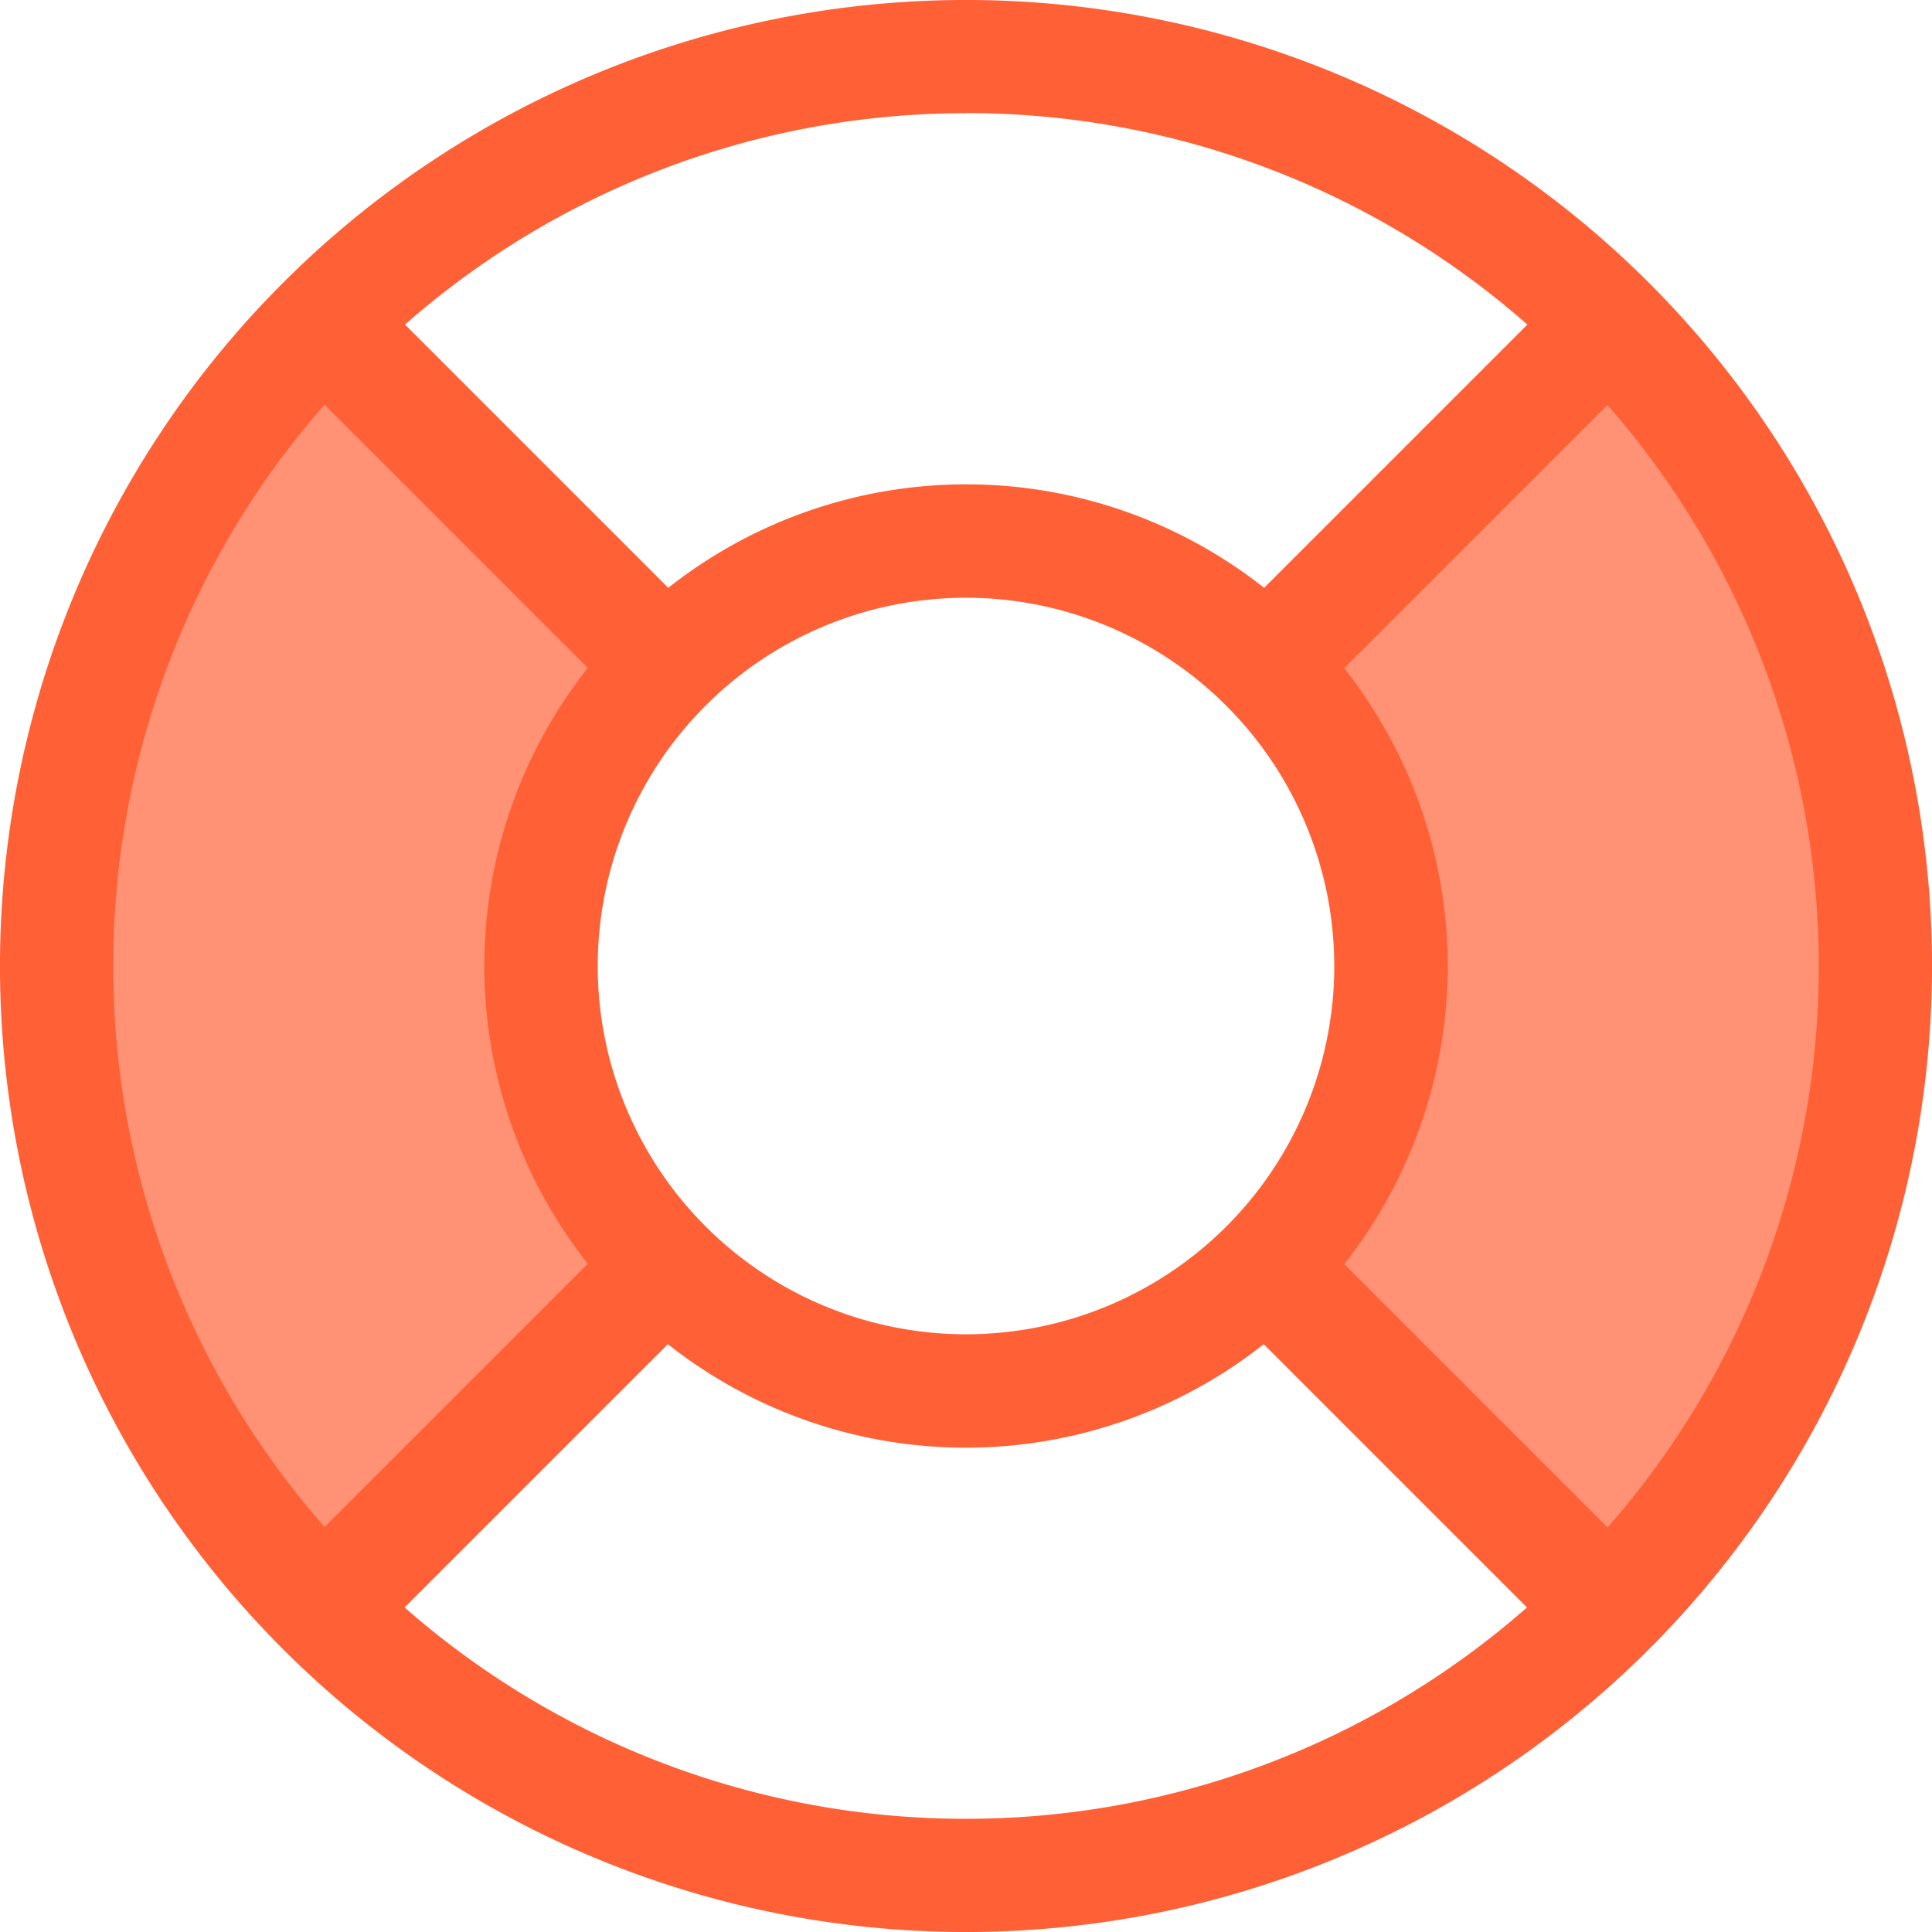
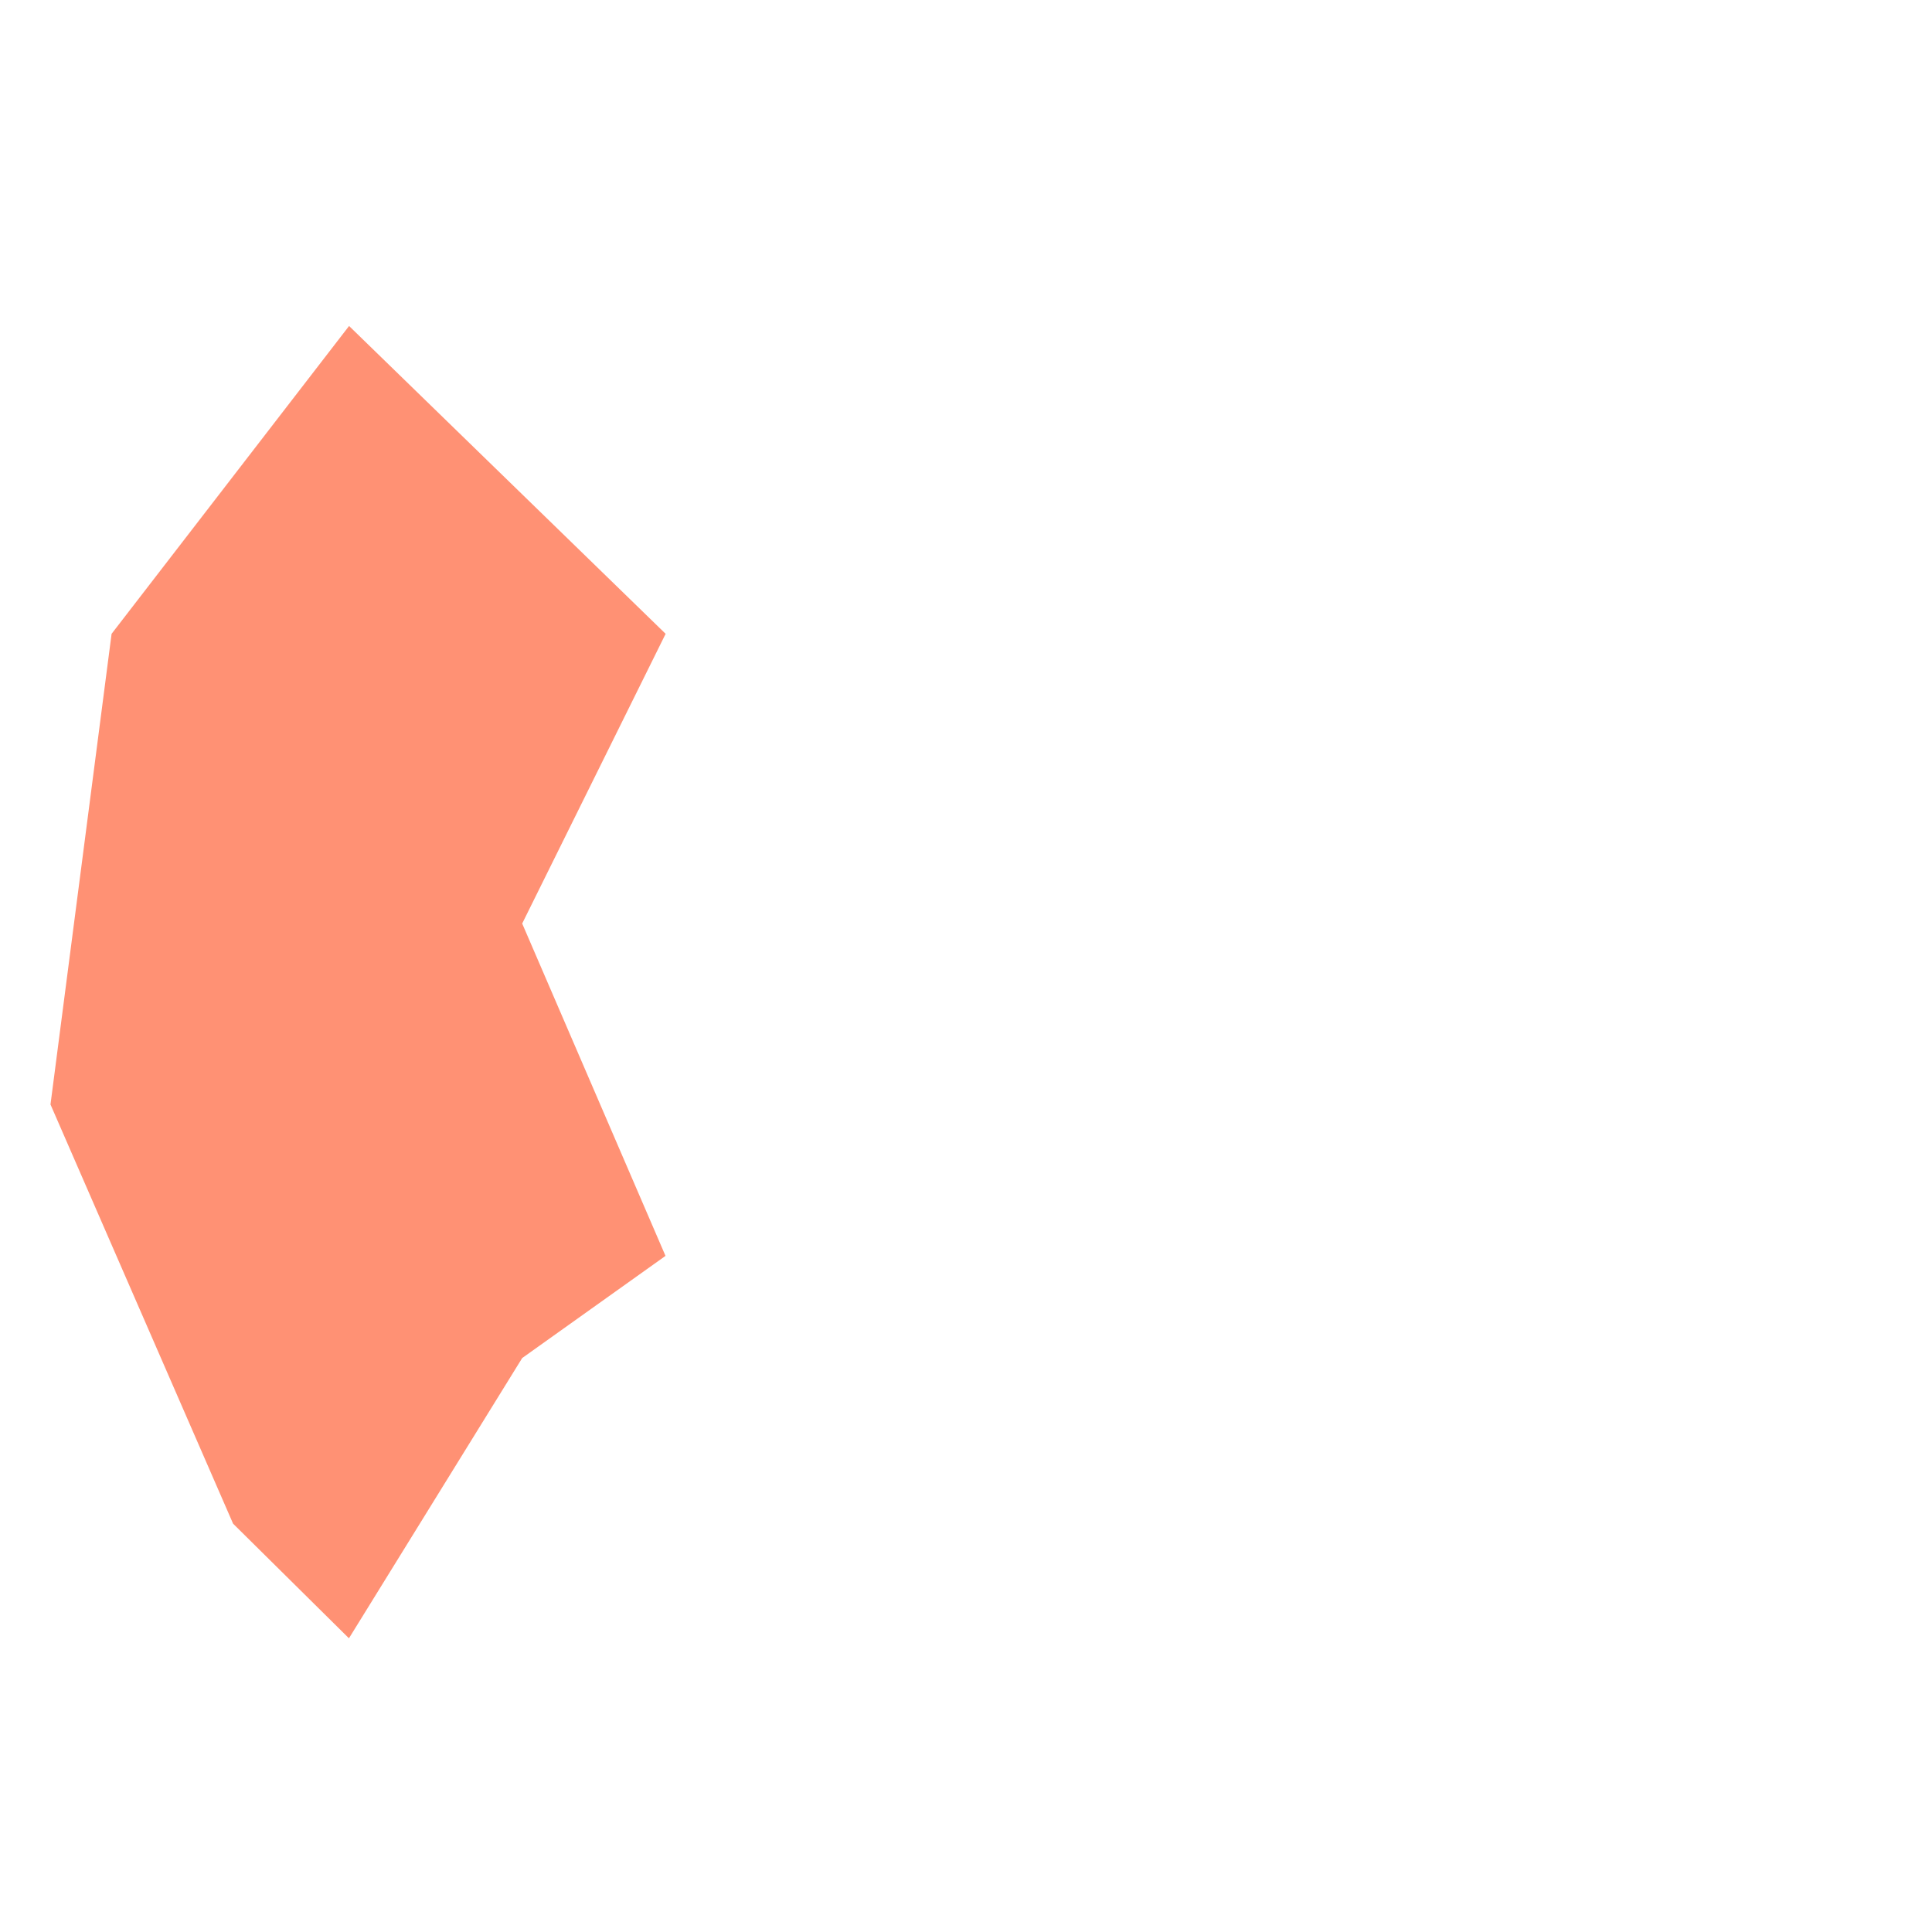
<svg xmlns="http://www.w3.org/2000/svg" width="45.5" height="45.5" viewBox="0 0 45.5 45.5">
  <defs>
    <style>
      .cls-1 {
        fill: #ff6036;
      }

      .cls-2 {
        fill: rgba(255,96,54,0.69);
      }
    </style>
  </defs>
  <g id="Groupe_829" data-name="Groupe 829" transform="translate(-1728 -12)">
    <g id="lifesaver" transform="translate(1728 12)">
      <g id="Groupe_527" data-name="Groupe 527">
-         <path id="Tracé_1763" data-name="Tracé 1763" class="cls-1" d="M38.837,6.663A22.75,22.75,0,0,0,6.663,38.837,22.75,22.75,0,0,0,38.837,6.663Zm-16.087-4A20,20,0,0,1,35.971,7.644l-6.2,6.2a11.317,11.317,0,0,0-14.033,0l-6.2-6.2A20,20,0,0,1,22.75,2.666ZM31.423,22.75a8.673,8.673,0,1,1-8.673-8.673A8.683,8.683,0,0,1,31.423,22.75Zm-28.757,0A20,20,0,0,1,7.644,9.529l6.2,6.2a11.317,11.317,0,0,0,0,14.033l-6.2,6.2A20,20,0,0,1,2.666,22.75ZM22.75,42.834A20,20,0,0,1,9.529,37.856l6.2-6.2a11.317,11.317,0,0,0,14.033,0l6.2,6.2A20,20,0,0,1,22.75,42.834ZM37.856,35.97l-6.2-6.2a11.317,11.317,0,0,0,0-14.033l6.2-6.2a20.044,20.044,0,0,1,0,26.441Z" />
-       </g>
+         </g>
    </g>
    <path id="Tracé_2674" data-name="Tracé 2674" class="cls-2" d="M1426.676,13603.927l-7.455-7.25-5.593,7.25-1.439,11.084,4.3,9.872,2.729,2.7,4.08-6.6,3.375-2.406-3.375-7.827Z" transform="translate(317 -13577)" />
-     <path id="Tracé_2675" data-name="Tracé 2675" class="cls-2" d="M1412.188,13603.927l7.455-7.25,5.593,7.25,1.439,11.084-4.3,9.872-2.729,2.7-4.08-6.6-3.375-2.406,3.375-7.827Z" transform="translate(346 -13577)" />
  </g>
</svg>